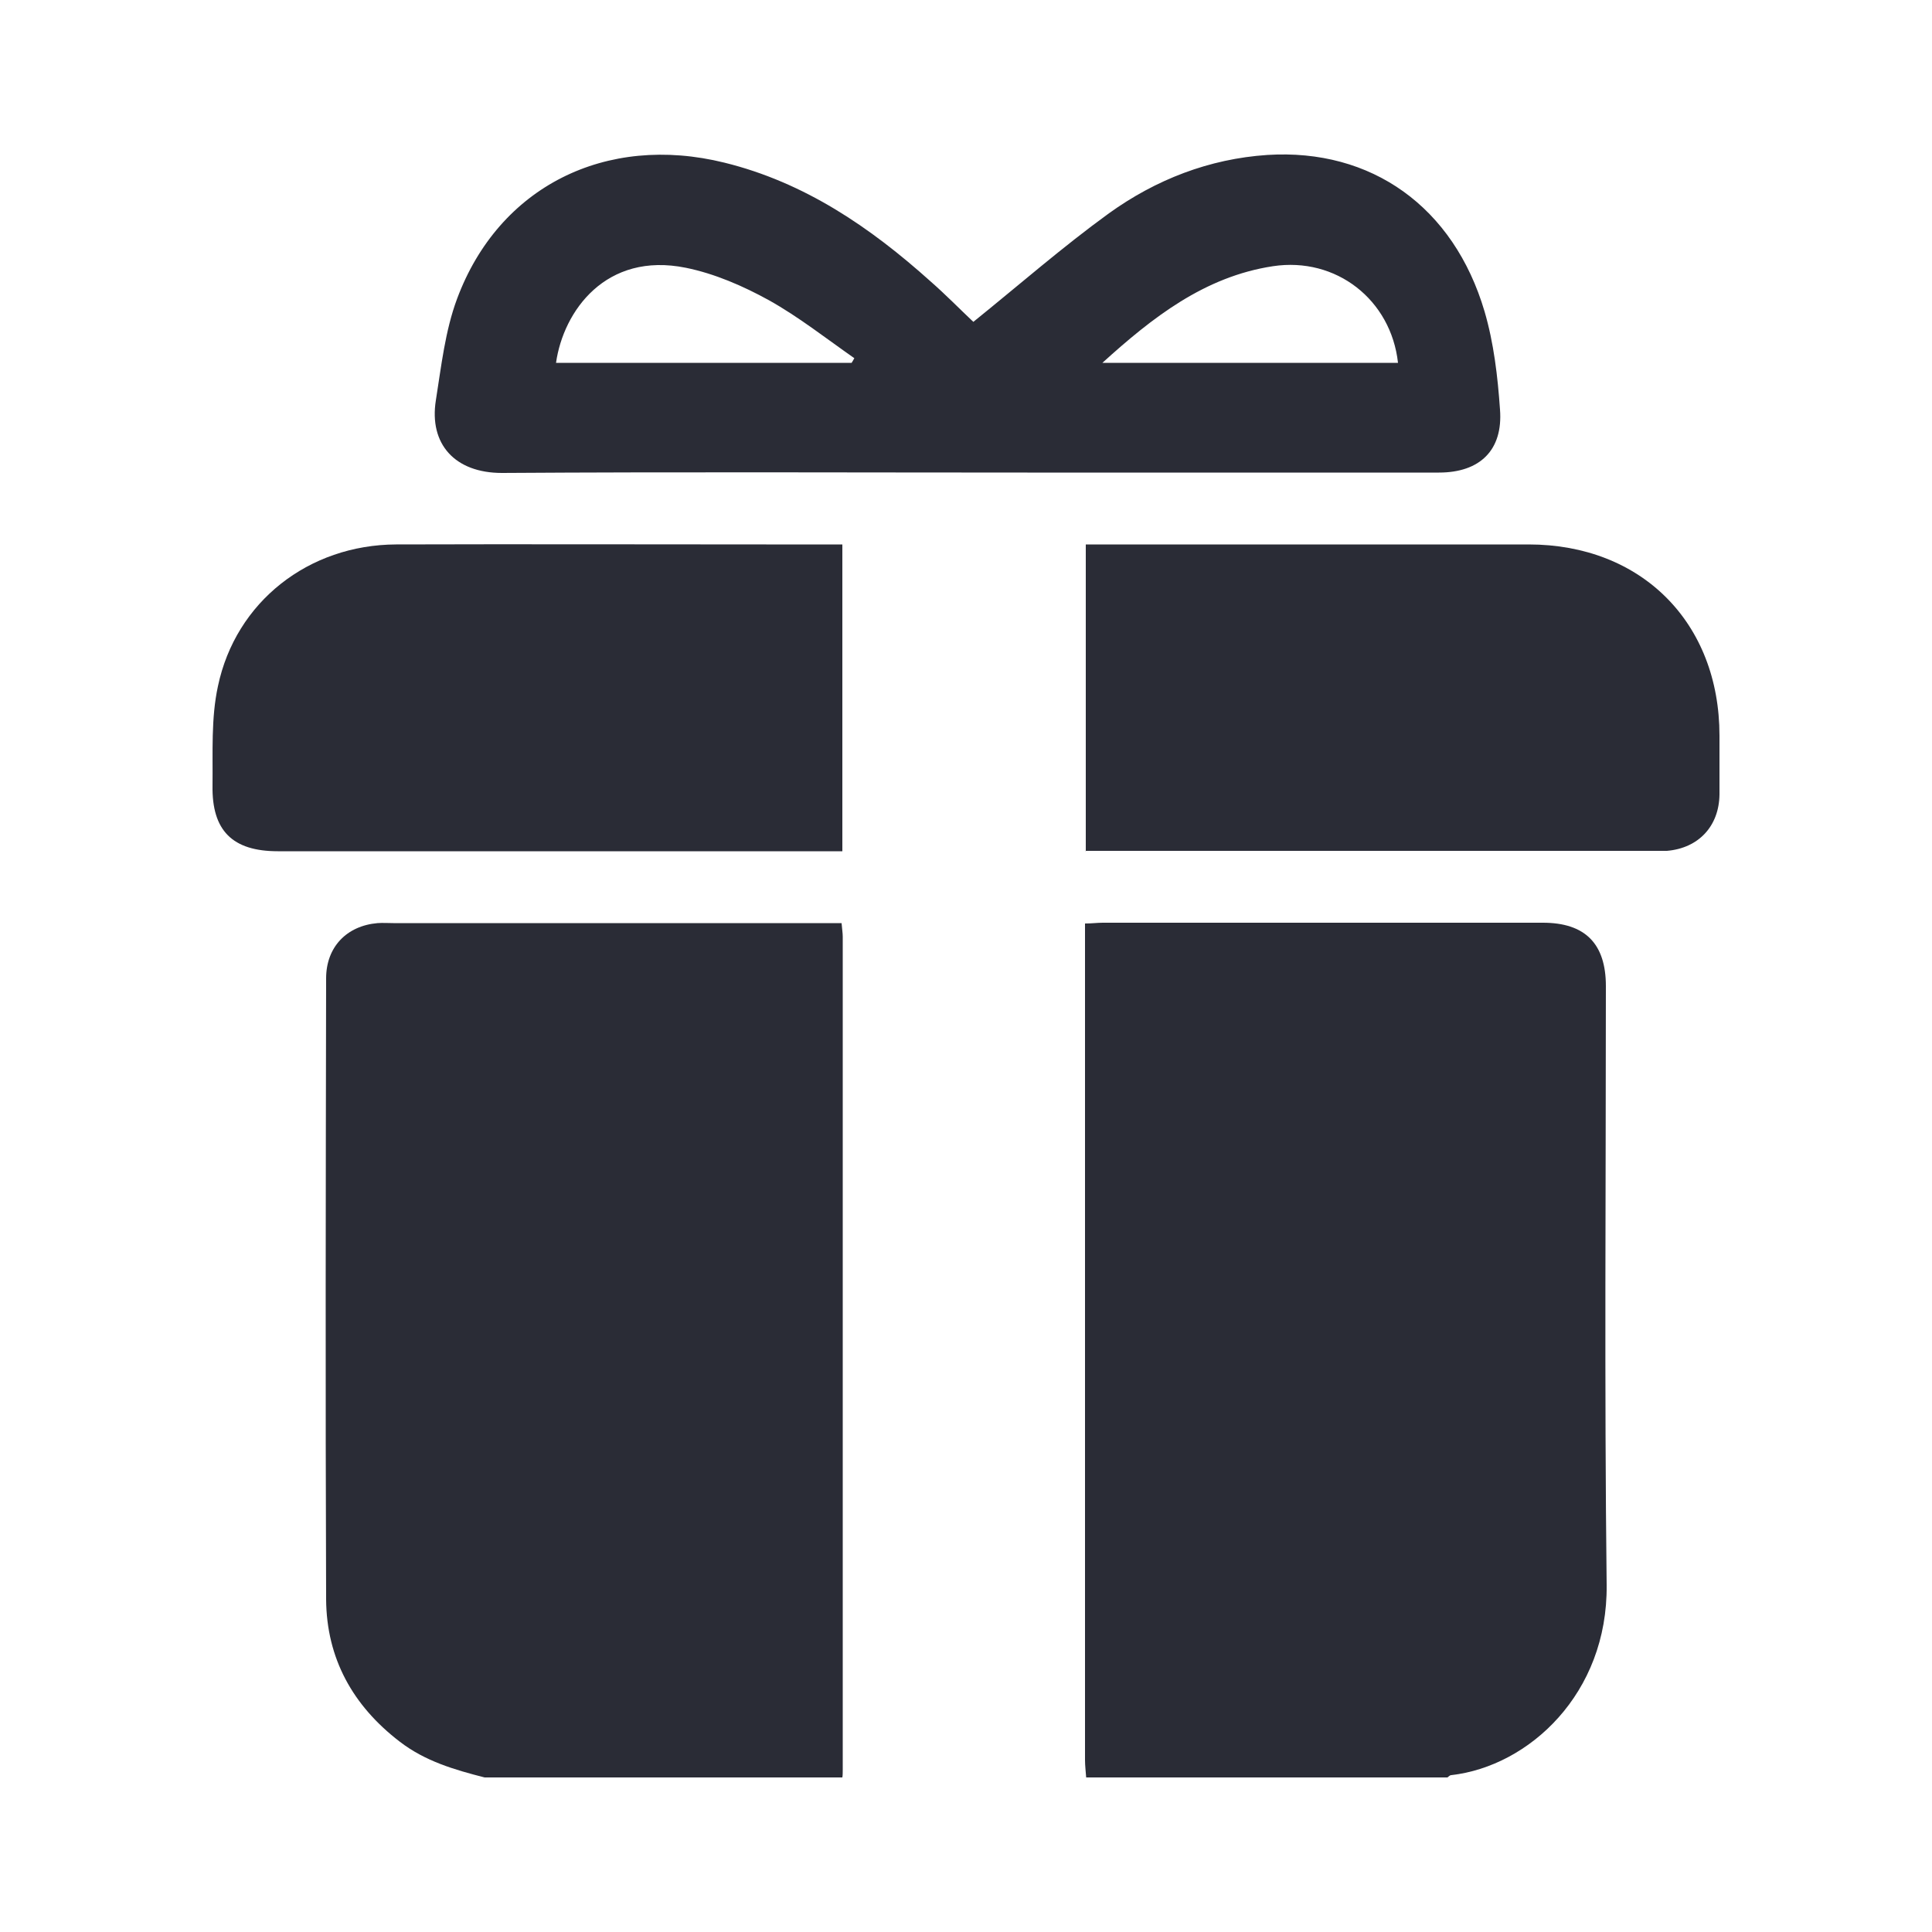
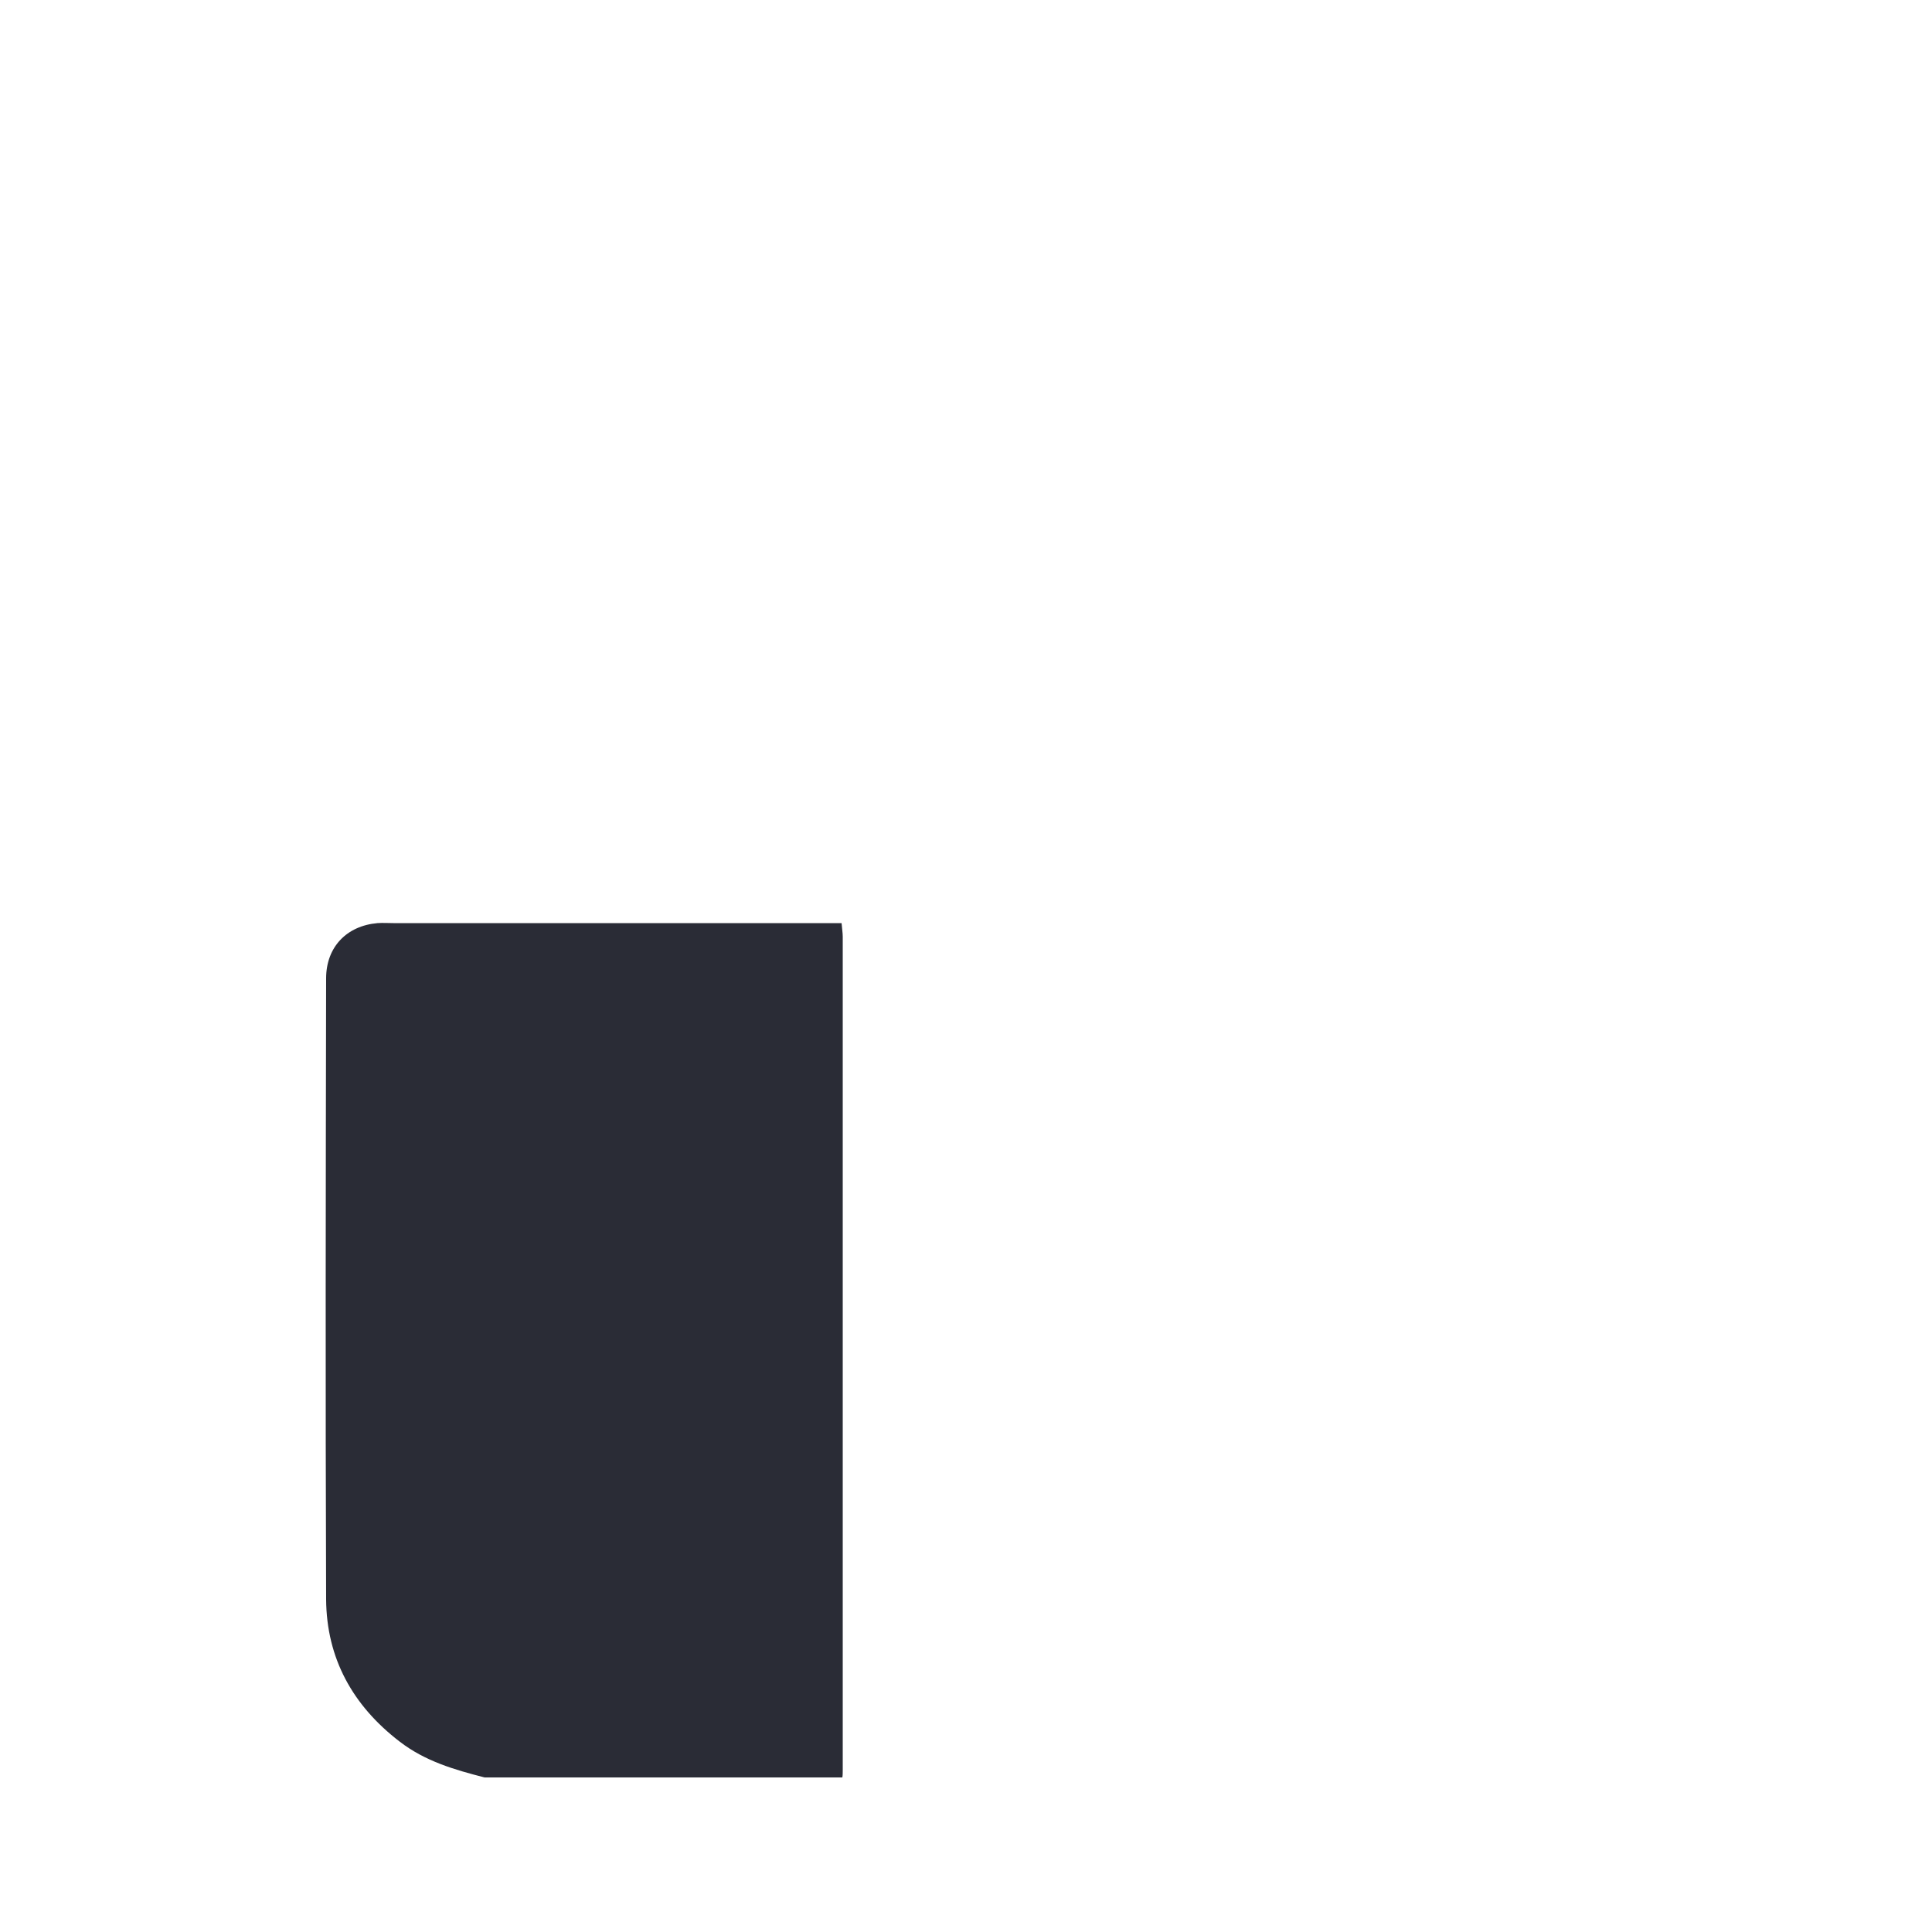
<svg xmlns="http://www.w3.org/2000/svg" id="_레이어_2" data-name="레이어 2" viewBox="0 0 50 50">
  <defs>
    <style>
      .cls-1 {
        fill: none;
        opacity: .42;
      }

      .cls-2 {
        fill: #2a2c36;
      }
    </style>
  </defs>
  <g id="_레이어_2-2" data-name="레이어 2">
    <rect class="cls-1" width="50" height="50" />
    <g>
-       <path class="cls-2" d="m28.11,46c-.01-.15-.03-.3-.03-.45,0-7.05,0-14.11,0-21.16,0-.15,0-.3,0-.49.18,0,.32-.02.46-.02,3.8,0,7.59,0,11.39,0,1.09,0,1.63.54,1.63,1.64,0,5.17-.04,10.33.02,15.5.03,2.81-2.01,4.69-4.02,4.92-.04,0-.07.04-.1.06h-9.34Z" />
      <path class="cls-2" d="m12.54,46c-.78-.2-1.54-.42-2.2-.93-1.21-.93-1.89-2.15-1.9-3.68-.02-5.36-.01-10.71,0-16.07,0-.81.53-1.36,1.33-1.43.14-.01.27,0,.41,0,3.7,0,7.4,0,11.1,0h.5c.01.14.03.25.03.35,0,7.19,0,14.38,0,21.56,0,.07,0,.14-.01.2h-9.26Z" />
-       <path class="cls-2" d="m25.19,8.33c1.19-.96,2.31-1.94,3.51-2.81,1.21-.87,2.59-1.41,4.1-1.51,2.69-.17,4.82,1.34,5.62,4.05.24.82.34,1.68.4,2.54.08,1.05-.52,1.63-1.58,1.63-3.55,0-7.1,0-10.65,0-4.53,0-9.06-.02-13.6.01-1.22,0-1.89-.75-1.71-1.88.14-.88.24-1.8.55-2.63,1.08-2.9,3.85-4.28,6.92-3.52,2.07.51,3.77,1.67,5.33,3.07.4.35.77.73,1.1,1.04Zm-3.15,1.06s.05-.08.07-.12c-.73-.51-1.44-1.07-2.21-1.5-.67-.37-1.41-.69-2.15-.84-2.07-.42-3.17,1.12-3.36,2.46h7.66Zm6.49,0h7.65c-.18-1.63-1.6-2.75-3.24-2.5-1.77.27-3.12,1.33-4.41,2.5Z" />
-       <path class="cls-2" d="m28.1,22.03v-7.94h.44c3.67,0,7.35,0,11.02,0,2.92,0,4.94,2.02,4.94,4.95,0,.51,0,1.01,0,1.52-.01.82-.54,1.39-1.36,1.46-.09,0-.19,0-.29,0-4.78,0-9.56,0-14.34,0h-.42Z" />
-       <path class="cls-2" d="m21.8,14.09v7.94h-.44c-4.72,0-9.44,0-14.17,0-1.17,0-1.71-.53-1.69-1.7.01-.86-.04-1.74.14-2.57.46-2.19,2.35-3.66,4.61-3.67,3.19-.01,6.39,0,9.58,0,.64,0,1.28,0,1.97,0Z" />
    </g>
  </g>
</svg>